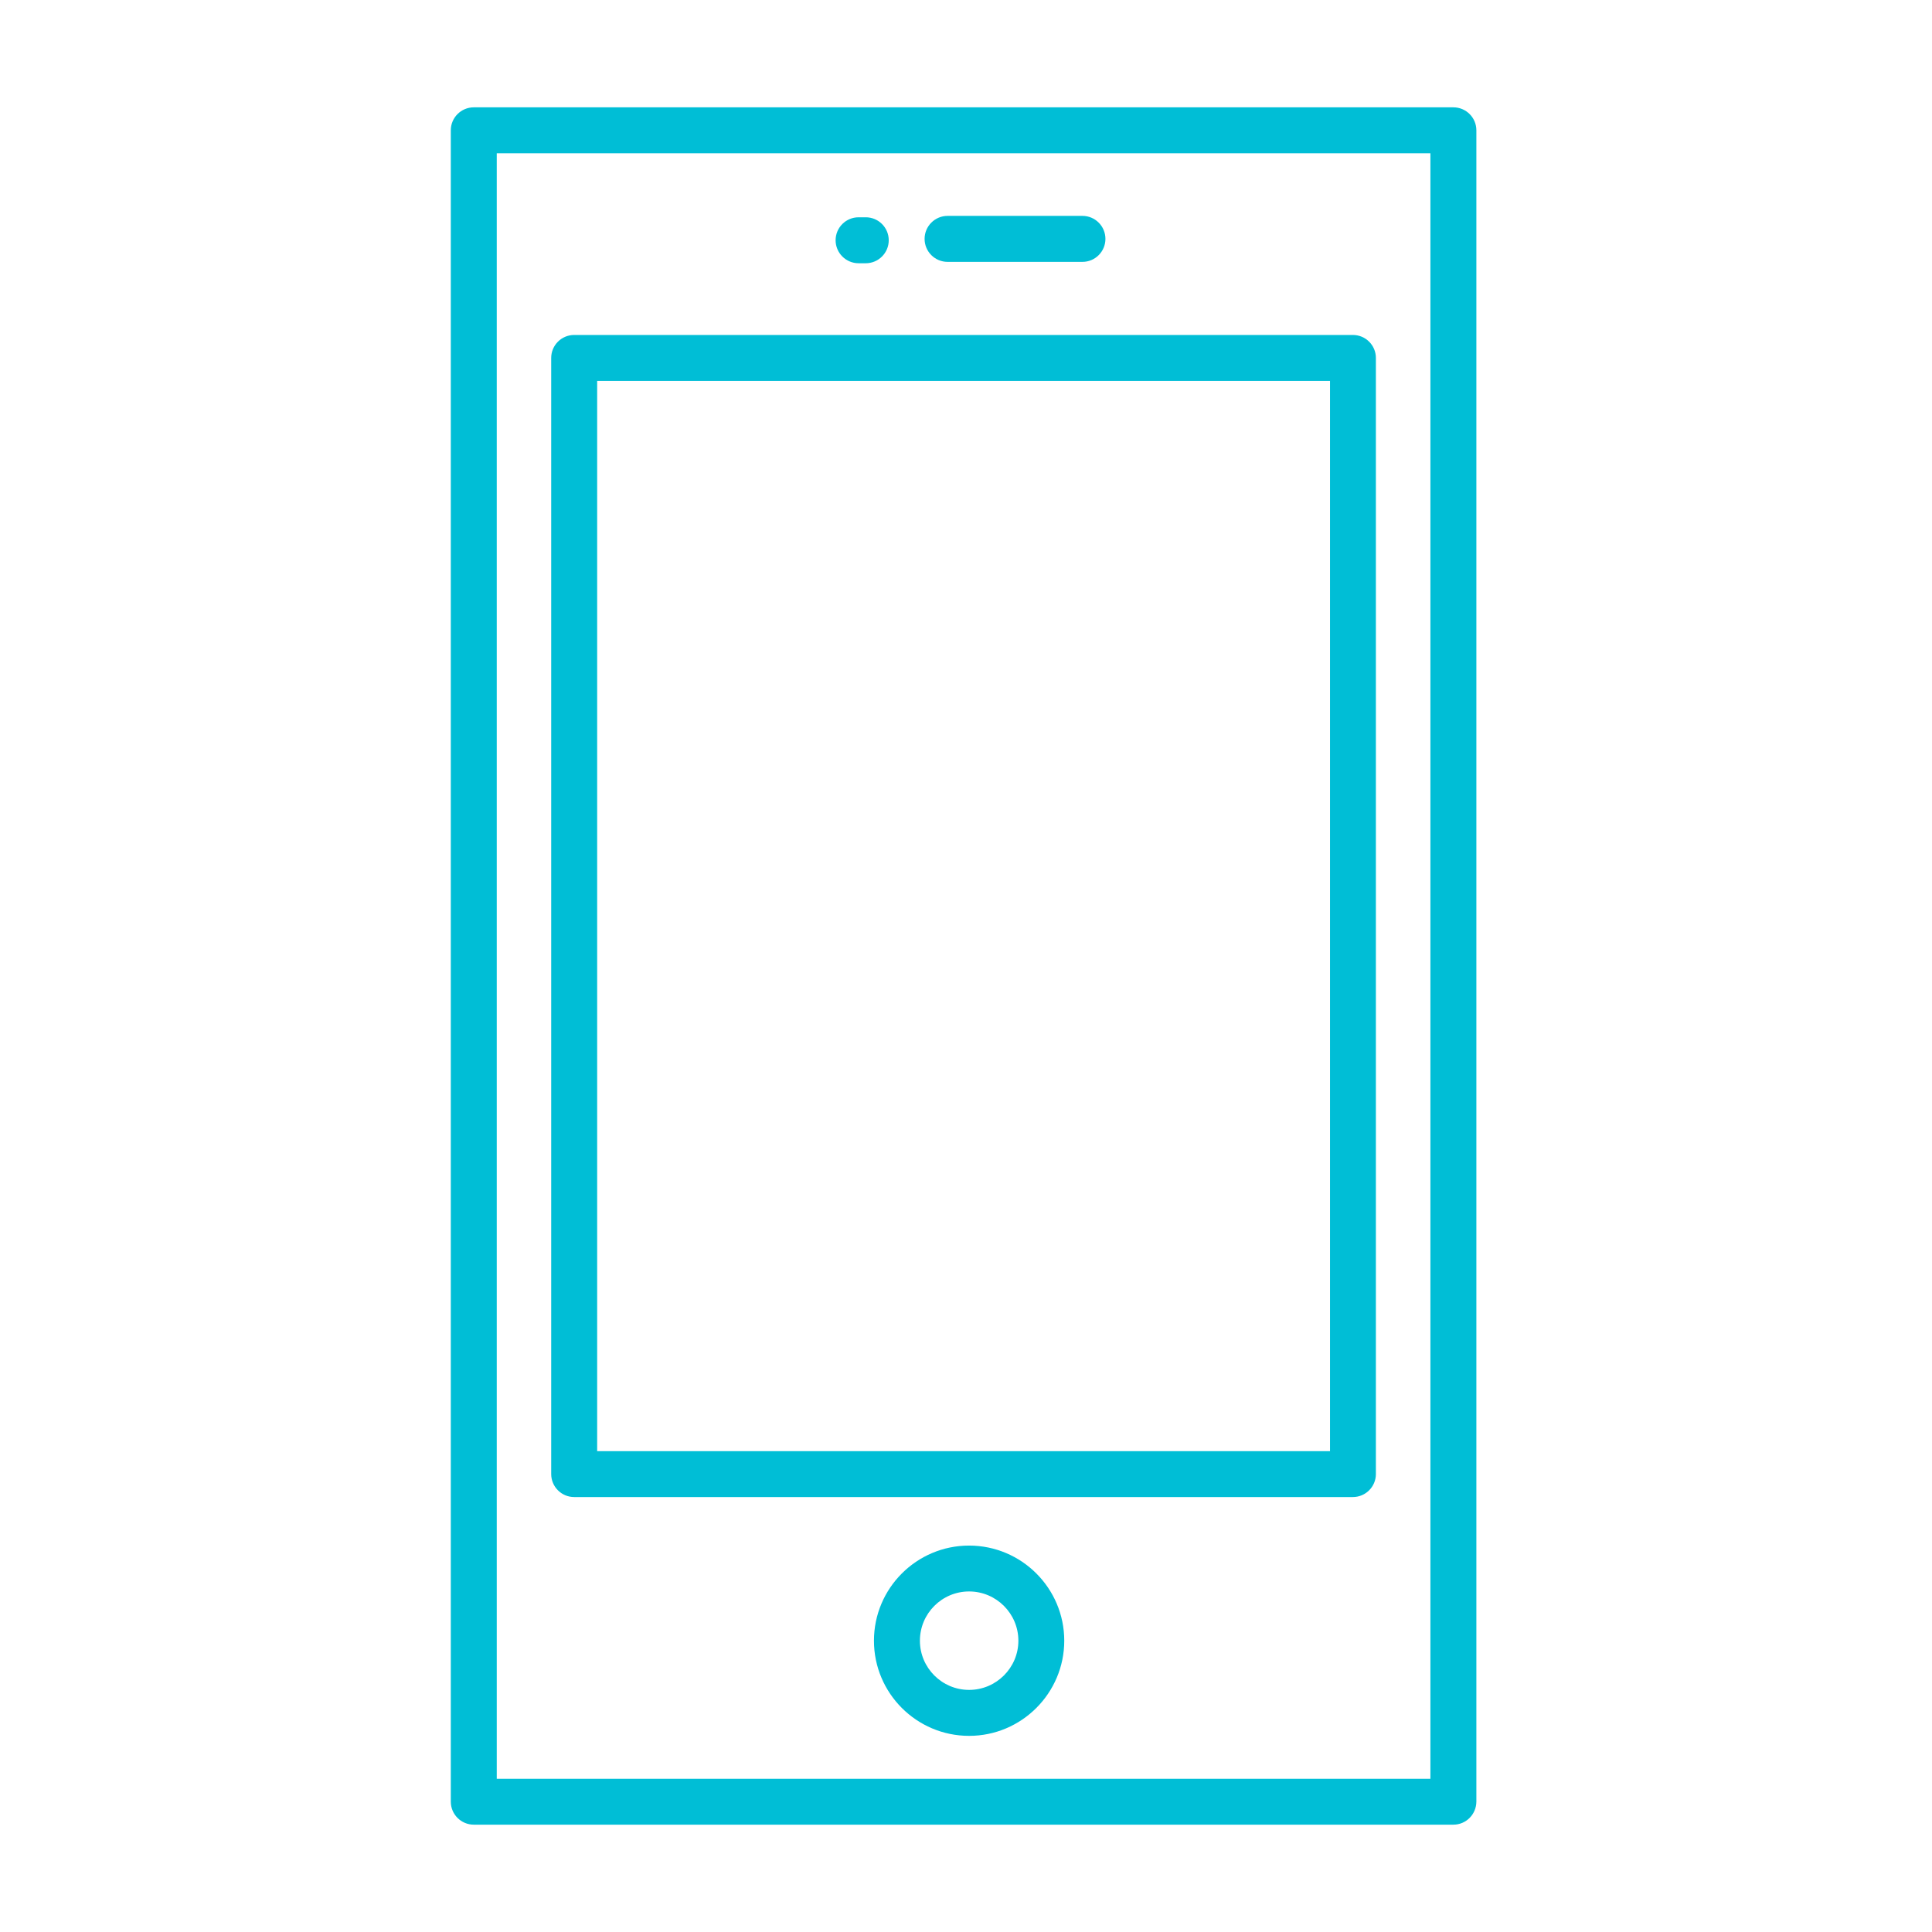
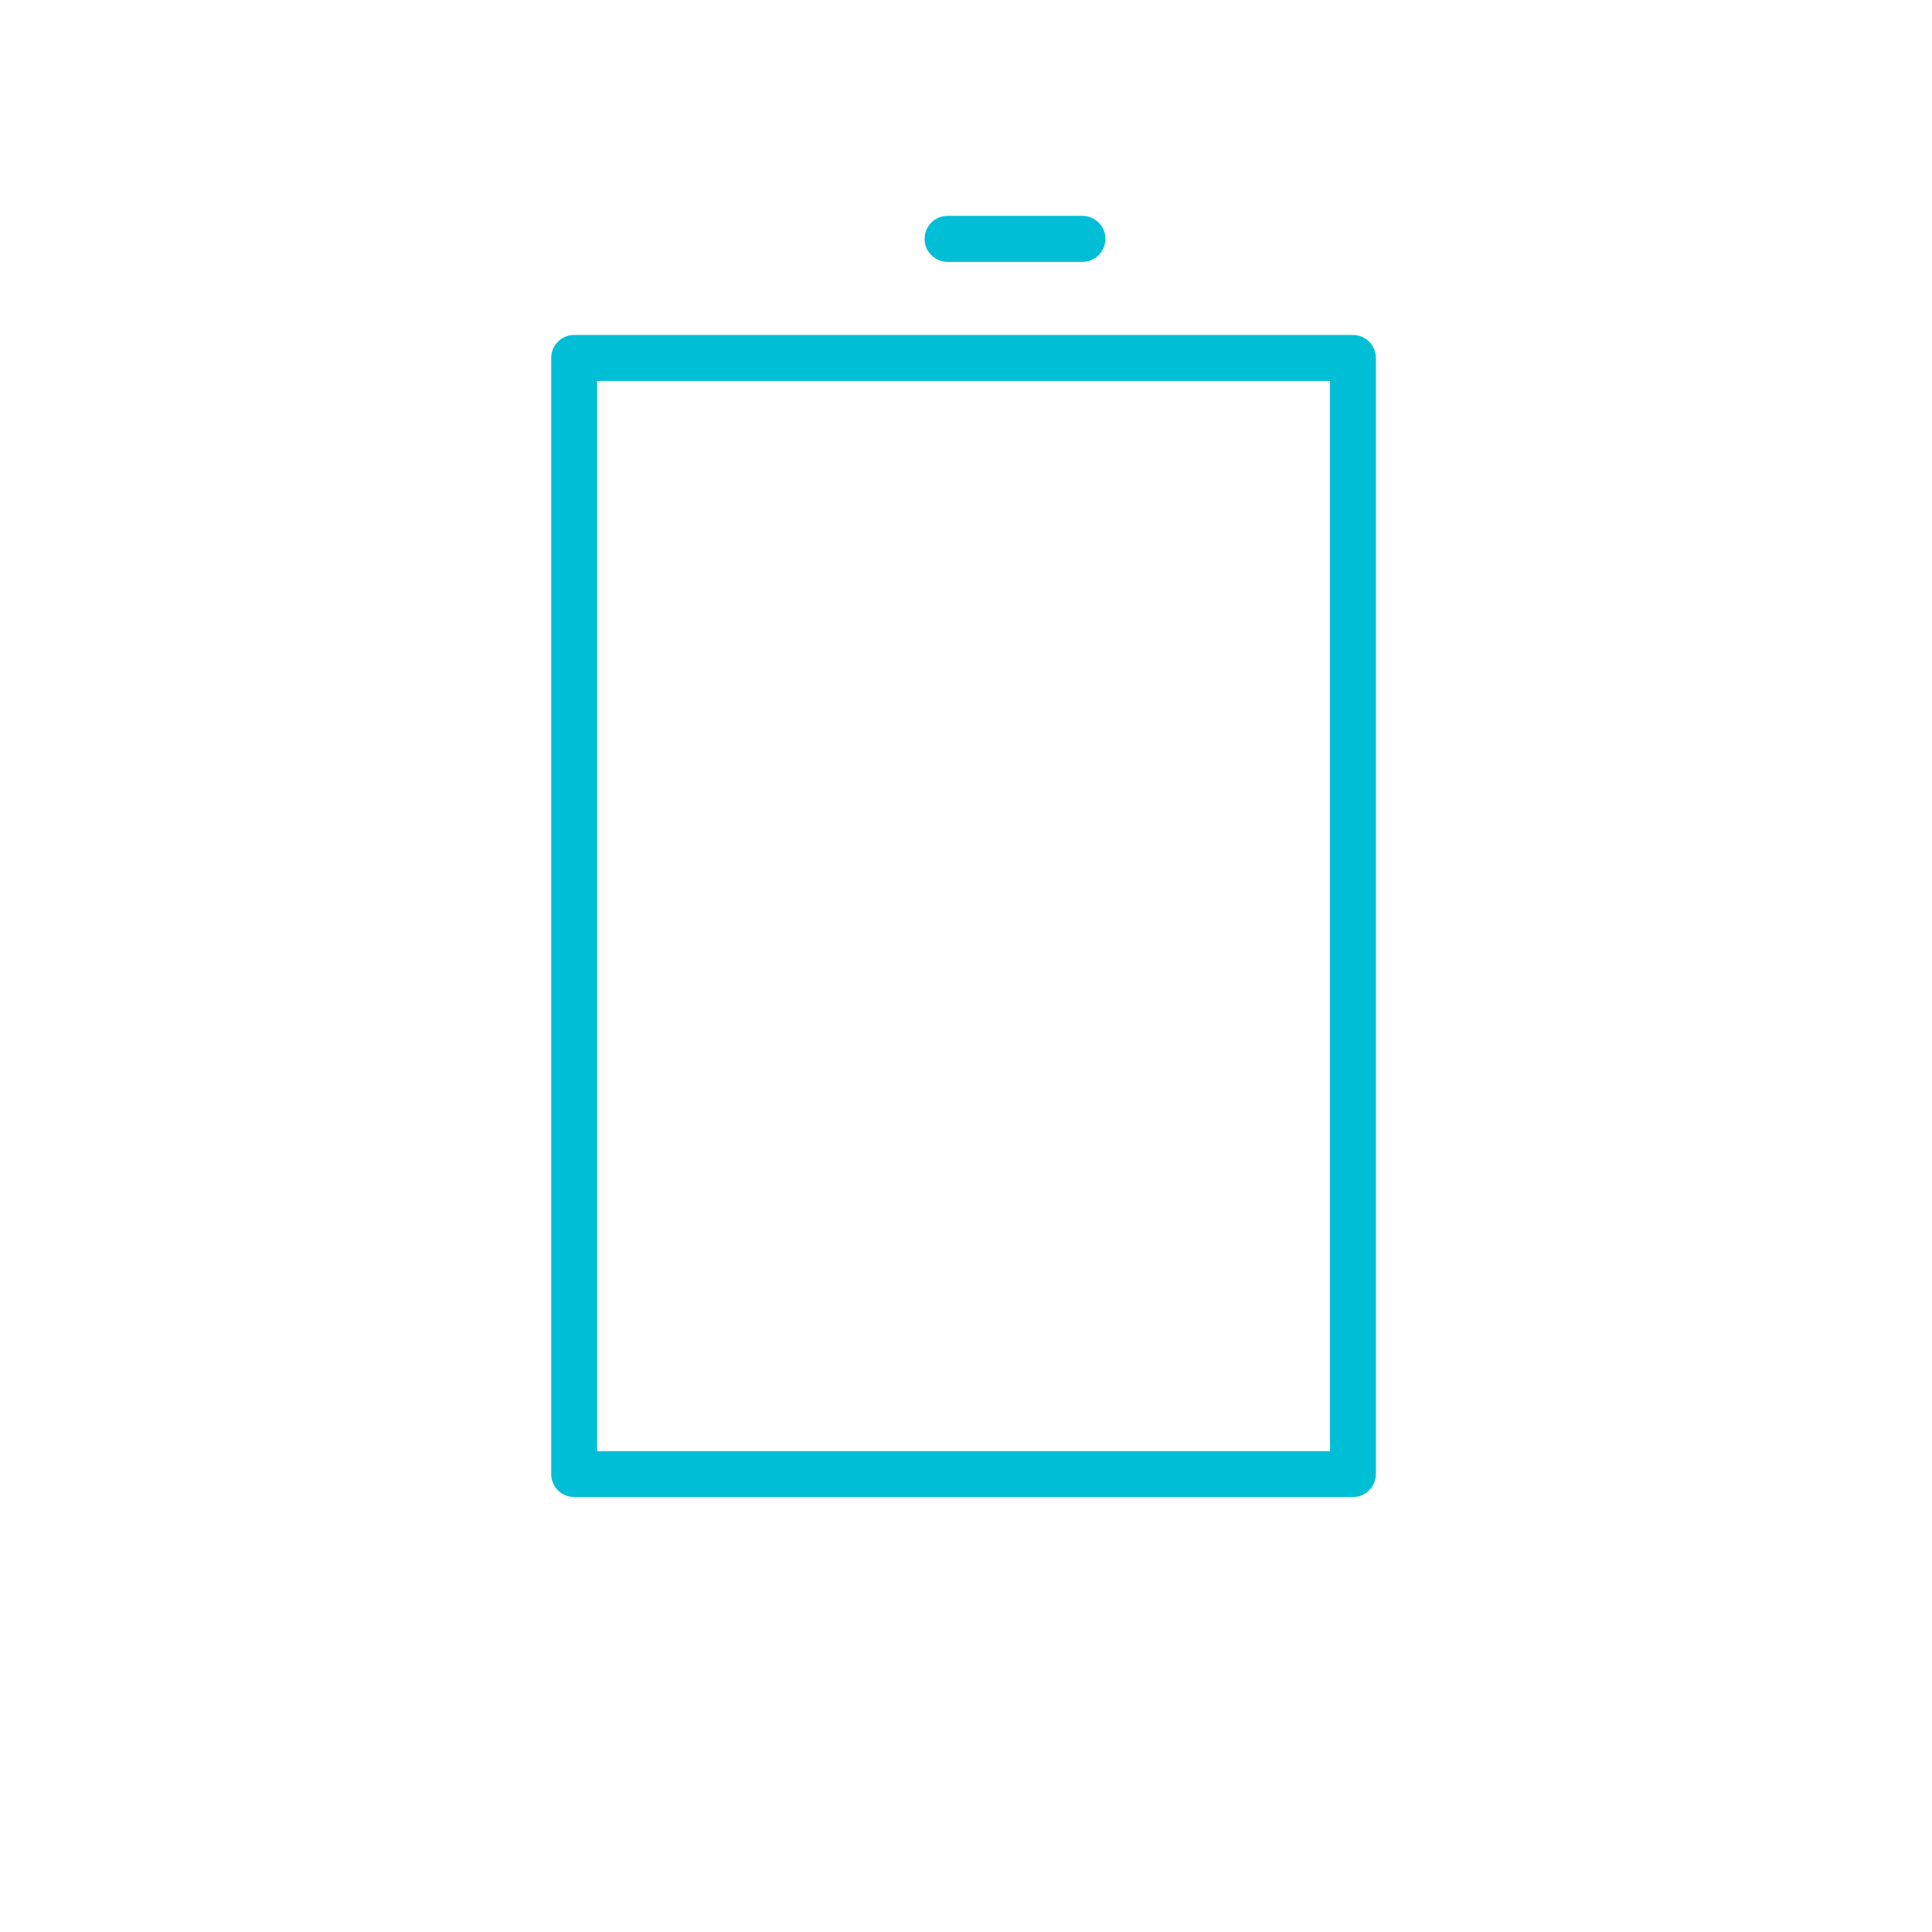
<svg xmlns="http://www.w3.org/2000/svg" viewBox="0 0 90 90" fill="none" x="0px" y="0px" aria-hidden="true" width="90px" height="90px">
  <defs>
    <linearGradient class="cerosgradient" data-cerosgradient="true" id="CerosGradient_id7a5e45e7f" gradientUnits="userSpaceOnUse" x1="50%" y1="100%" x2="50%" y2="0%">
      <stop offset="0%" stop-color="#00BED6" />
      <stop offset="100%" stop-color="#00BED6" />
    </linearGradient>
    <linearGradient />
  </defs>
-   <path d="M67.704 85H22.071C21.48 85 21 84.52 21 83.929V6.071C21 5.48 21.48 5 22.071 5H67.704C68.295 5 68.775 5.48 68.775 6.071V83.929C68.77 84.52 68.295 85 67.704 85ZM23.141 82.863H66.634V7.141H23.141V82.863Z" fill="black" style="fill:url(#CerosGradient_id7a5e45e7f);" />
  <path d="M63.023 69.738H26.747C26.156 69.738 25.677 69.258 25.677 68.667V16.674C25.677 16.083 26.156 15.604 26.747 15.604H63.023C63.614 15.604 64.094 16.083 64.094 16.674V68.667C64.094 69.258 63.614 69.738 63.023 69.738ZM27.818 67.601H61.957V17.745H27.818V67.601Z" fill="black" style="fill:url(#CerosGradient_id7a5e45e7f);" />
-   <path d="M45.144 80.863C42.699 80.863 40.712 78.876 40.712 76.431C40.712 73.986 42.699 71.999 45.144 71.999C47.589 71.999 49.577 73.986 49.577 76.431C49.577 78.872 47.589 80.863 45.144 80.863ZM45.144 74.136C43.881 74.136 42.853 75.163 42.853 76.431C42.853 77.694 43.881 78.722 45.144 78.722C46.407 78.722 47.44 77.694 47.44 76.431C47.44 75.163 46.407 74.136 45.144 74.136Z" fill="black" style="fill:url(#CerosGradient_id7a5e45e7f);" />
  <path d="M50.425 12.199H44.142C43.551 12.199 43.071 11.719 43.071 11.128C43.071 10.537 43.551 10.057 44.142 10.057H50.425C51.016 10.057 51.495 10.537 51.495 11.128C51.495 11.719 51.016 12.199 50.425 12.199Z" fill="black" style="fill:url(#CerosGradient_id7a5e45e7f);" />
-   <path d="M40.331 12.263H39.997C39.406 12.263 38.926 11.783 38.926 11.192C38.926 10.601 39.406 10.122 39.997 10.122H40.331C40.921 10.122 41.401 10.601 41.401 11.192C41.401 11.783 40.921 12.263 40.331 12.263Z" fill="black" style="fill:url(#CerosGradient_id7a5e45e7f);" />
</svg>